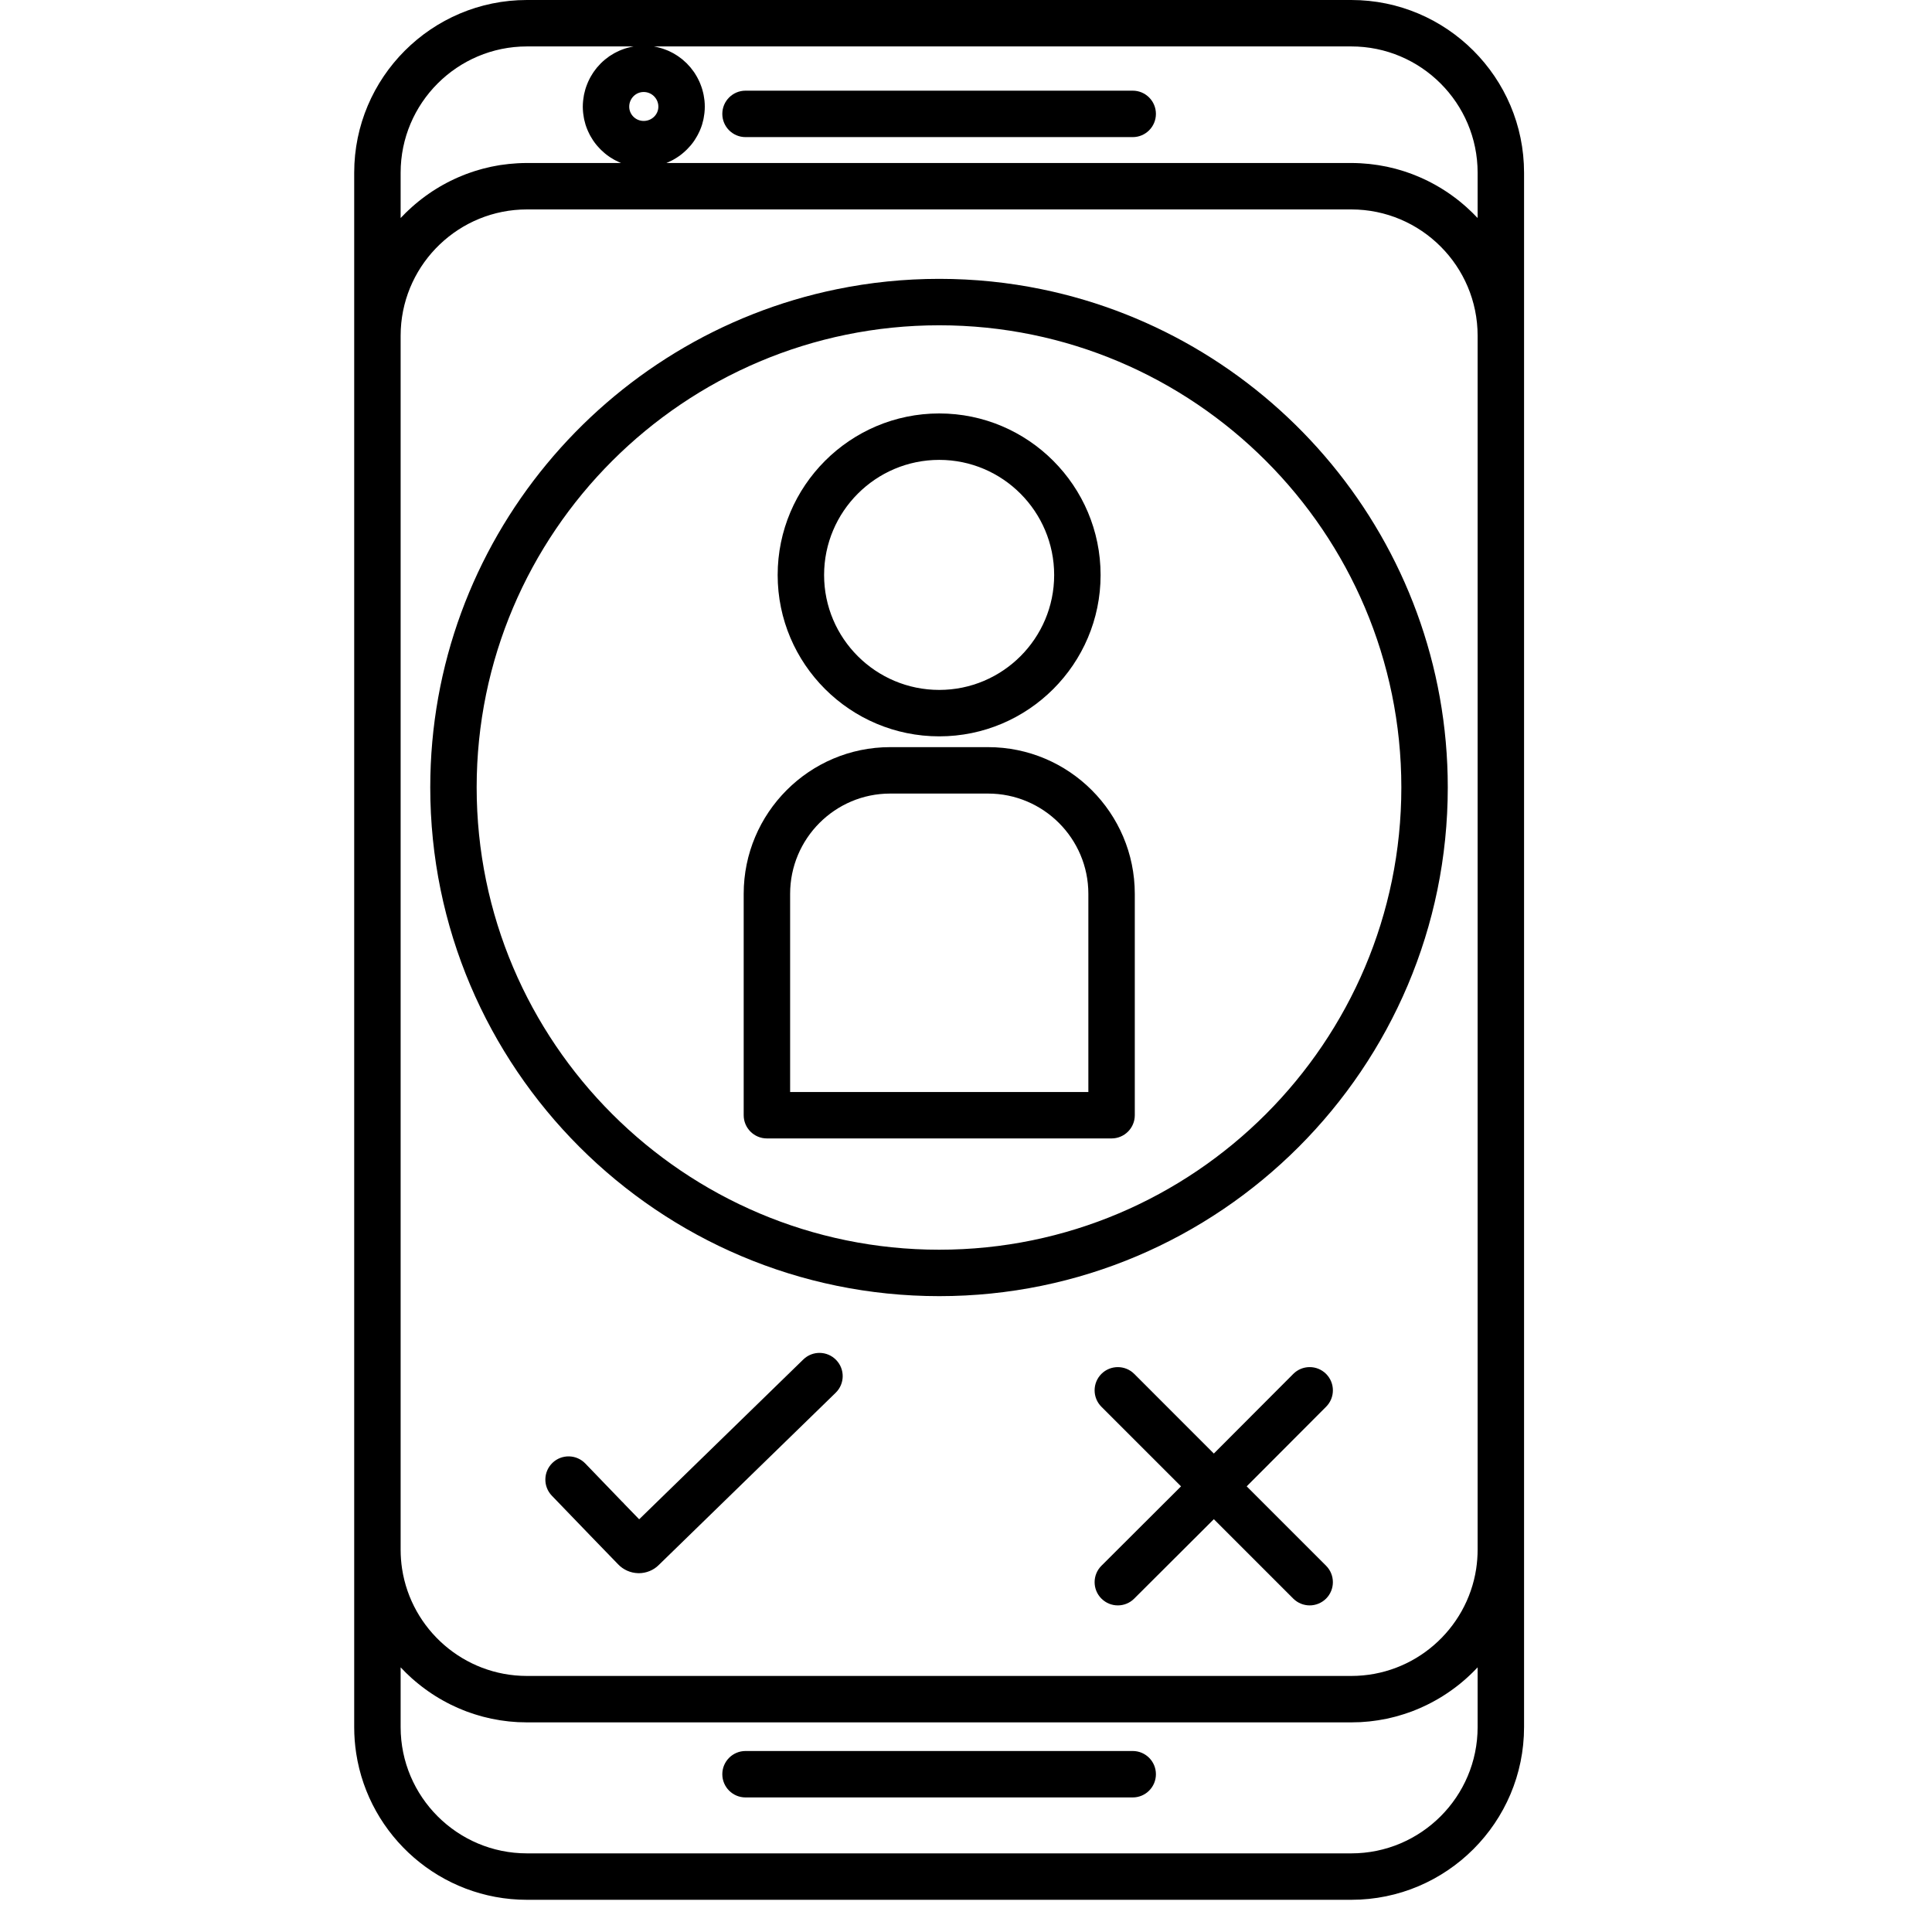
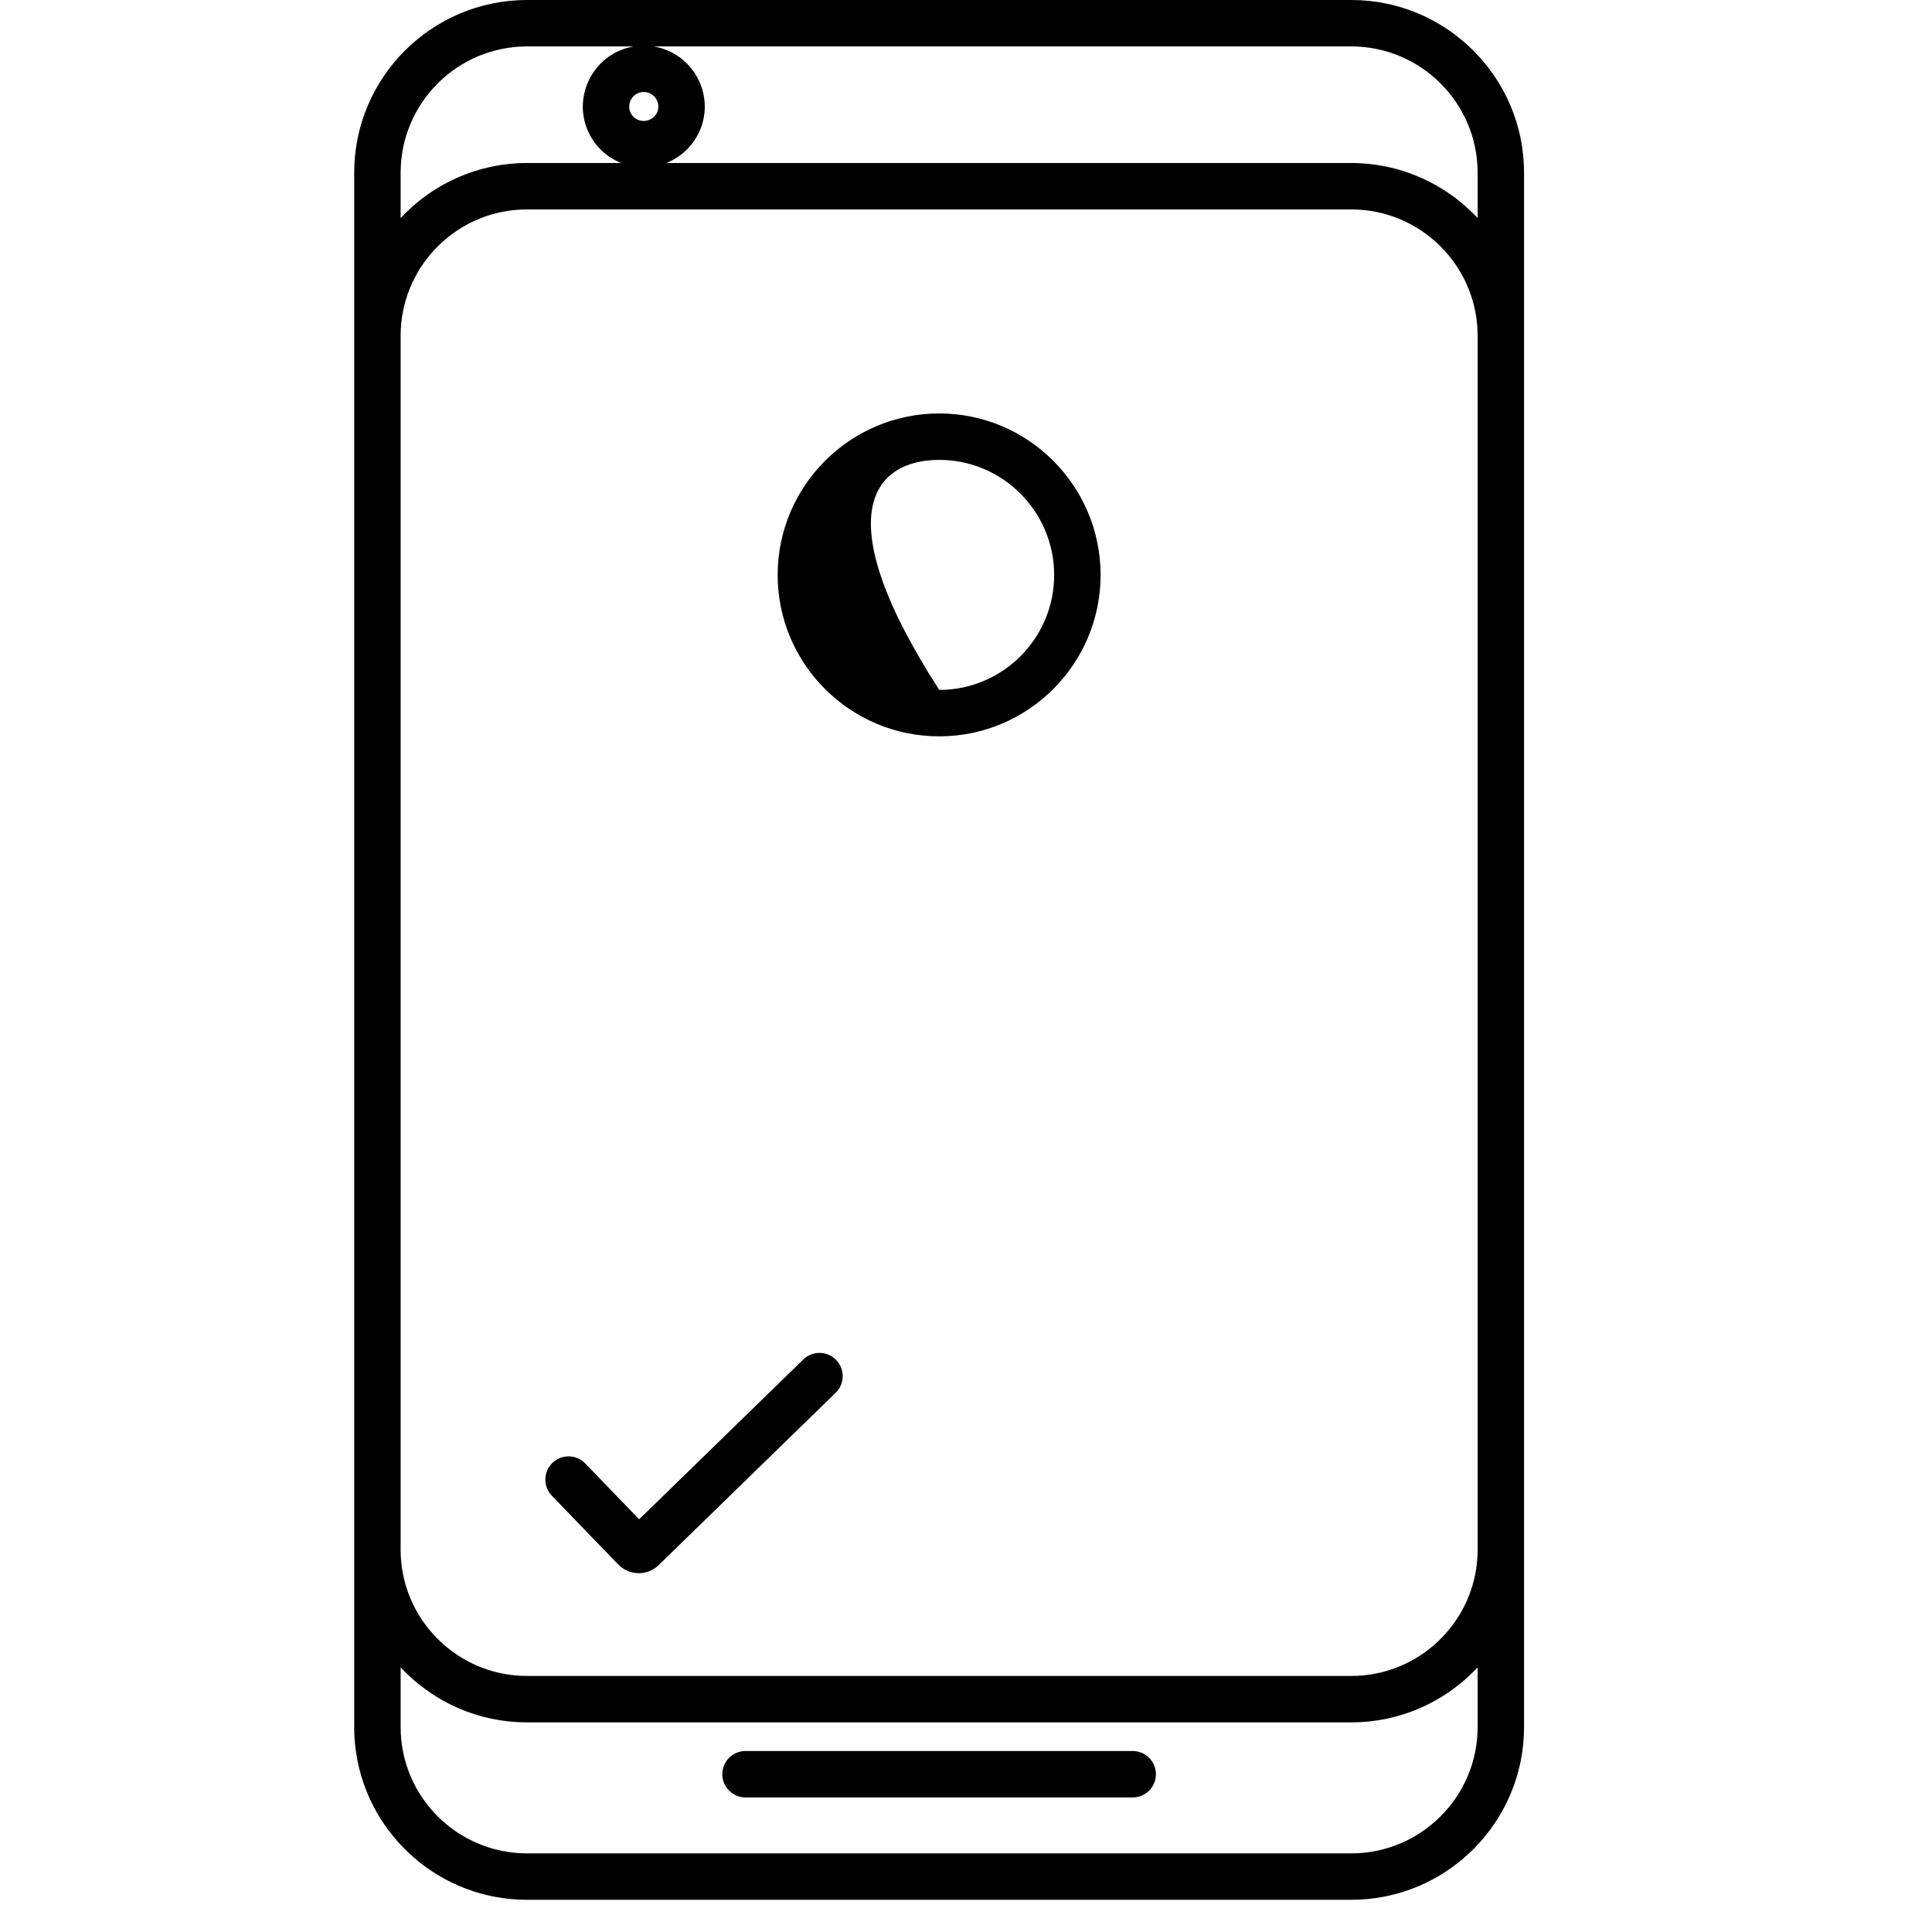
<svg xmlns="http://www.w3.org/2000/svg" width="60" height="60" viewBox="0 0 60 60" fill="none">
-   <path d="M32.348 8.982C31.321 8.771 30.258 8.66 29.169 8.66C28.08 8.66 27.015 8.771 25.987 8.982C18.791 10.457 13.362 16.833 13.362 24.453C13.362 33.165 20.453 40.253 29.169 40.253C37.877 40.253 44.962 33.165 44.962 24.453C44.962 16.833 39.538 10.457 32.348 8.982ZM29.169 38.811C21.248 38.811 14.803 32.37 14.803 24.453C14.803 16.54 21.248 10.102 29.169 10.102C37.082 10.102 43.52 16.54 43.52 24.453C43.52 32.37 37.082 38.811 29.169 38.811Z" fill="black" />
  <path d="M41.966 0H16.365C13.407 0 11 2.406 11 5.364V10.427V48.125V53.636C11 53.913 11.021 54.185 11.062 54.452C11.456 57.024 13.684 59 16.365 59H41.966C44.924 59 47.331 56.594 47.331 53.636V48.125V10.427V5.364C47.331 2.406 44.924 0 41.966 0ZM41.966 52.048H16.365C14.404 52.048 12.775 50.603 12.487 48.722C12.457 48.527 12.442 48.328 12.442 48.125V10.427C12.442 10.36 12.444 10.293 12.447 10.226C12.552 8.156 14.269 6.504 16.365 6.504H41.966C44.129 6.504 45.889 8.264 45.889 10.427V48.125C45.889 48.328 45.873 48.527 45.844 48.722C45.556 50.603 43.926 52.048 41.966 52.048ZM19.99 3.756C19.742 3.756 19.541 3.557 19.541 3.313C19.541 3.062 19.742 2.857 19.99 2.857C20.242 2.857 20.446 3.062 20.446 3.313C20.446 3.557 20.242 3.756 19.99 3.756ZM16.365 1.442H19.674C19.662 1.444 19.65 1.447 19.637 1.45C19.614 1.454 19.591 1.459 19.569 1.465C19.533 1.473 19.498 1.482 19.463 1.492C19.44 1.499 19.418 1.506 19.395 1.513C19.361 1.525 19.328 1.537 19.294 1.55C19.273 1.559 19.251 1.567 19.23 1.577C19.197 1.592 19.164 1.608 19.131 1.625C19.112 1.635 19.092 1.644 19.073 1.655C19.039 1.674 19.006 1.695 18.973 1.716C18.957 1.726 18.941 1.736 18.925 1.746C18.884 1.775 18.844 1.805 18.806 1.836C18.799 1.841 18.793 1.846 18.787 1.851C18.742 1.888 18.699 1.927 18.658 1.968C18.647 1.979 18.638 1.99 18.628 2.001C18.598 2.032 18.569 2.063 18.541 2.096C18.528 2.112 18.516 2.129 18.503 2.145C18.48 2.175 18.457 2.204 18.436 2.235C18.423 2.253 18.411 2.273 18.399 2.292C18.38 2.322 18.361 2.352 18.344 2.383C18.332 2.404 18.321 2.425 18.31 2.446C18.294 2.477 18.279 2.508 18.265 2.54C18.255 2.562 18.246 2.584 18.237 2.607C18.224 2.639 18.212 2.673 18.2 2.706C18.193 2.729 18.185 2.751 18.178 2.775C18.168 2.81 18.159 2.845 18.151 2.881C18.145 2.904 18.14 2.926 18.135 2.949C18.127 2.989 18.122 3.029 18.117 3.07C18.114 3.09 18.111 3.109 18.109 3.129C18.103 3.189 18.099 3.251 18.099 3.313C18.099 3.313 18.099 3.313 18.099 3.314C18.099 3.372 18.103 3.43 18.108 3.487C18.11 3.504 18.112 3.522 18.114 3.539C18.119 3.58 18.125 3.621 18.133 3.661C18.136 3.678 18.14 3.696 18.143 3.714C18.154 3.761 18.165 3.807 18.179 3.852C18.182 3.86 18.183 3.869 18.186 3.877C18.203 3.93 18.222 3.981 18.243 4.031C18.249 4.047 18.256 4.062 18.263 4.077C18.279 4.113 18.296 4.148 18.314 4.183C18.323 4.199 18.332 4.216 18.341 4.232C18.362 4.269 18.383 4.304 18.406 4.339C18.413 4.35 18.42 4.362 18.428 4.373C18.458 4.417 18.49 4.46 18.524 4.501C18.534 4.513 18.545 4.525 18.555 4.537C18.581 4.567 18.607 4.595 18.634 4.623C18.648 4.637 18.661 4.651 18.675 4.664C18.703 4.691 18.732 4.717 18.761 4.742C18.774 4.753 18.786 4.764 18.798 4.774C18.839 4.808 18.882 4.839 18.926 4.869C18.938 4.878 18.951 4.885 18.962 4.893C18.997 4.915 19.031 4.936 19.067 4.956C19.084 4.965 19.101 4.974 19.118 4.983C19.152 5.001 19.186 5.017 19.221 5.033C19.238 5.04 19.254 5.048 19.27 5.055C19.276 5.057 19.281 5.06 19.287 5.062H16.365C16.27 5.062 16.176 5.065 16.082 5.07C16.051 5.071 16.02 5.075 15.989 5.077C15.927 5.081 15.866 5.085 15.804 5.092C15.767 5.095 15.73 5.101 15.694 5.106C15.639 5.113 15.584 5.119 15.53 5.127C15.491 5.134 15.452 5.141 15.413 5.148C15.362 5.158 15.311 5.166 15.26 5.177C15.22 5.185 15.181 5.195 15.141 5.205C15.092 5.216 15.044 5.227 14.996 5.24C14.955 5.251 14.916 5.262 14.876 5.274C14.829 5.287 14.782 5.301 14.736 5.316C14.696 5.328 14.657 5.342 14.617 5.356C14.572 5.372 14.527 5.387 14.482 5.404C14.443 5.419 14.404 5.435 14.364 5.451C14.321 5.468 14.277 5.486 14.234 5.505C14.195 5.522 14.157 5.539 14.118 5.557C14.076 5.577 14.034 5.596 13.992 5.617C13.954 5.636 13.917 5.655 13.879 5.675C13.838 5.697 13.797 5.718 13.757 5.741C13.72 5.761 13.684 5.783 13.647 5.804C13.607 5.828 13.568 5.852 13.529 5.876C13.493 5.899 13.457 5.921 13.422 5.944C13.384 5.97 13.345 5.996 13.308 6.022C13.273 6.046 13.239 6.07 13.205 6.095C13.168 6.123 13.131 6.15 13.094 6.179C13.061 6.204 13.028 6.23 12.996 6.256C12.96 6.285 12.924 6.315 12.889 6.345C12.857 6.372 12.826 6.399 12.795 6.427C12.76 6.458 12.726 6.49 12.692 6.522C12.662 6.55 12.632 6.578 12.602 6.607C12.569 6.64 12.536 6.674 12.504 6.708C12.483 6.729 12.462 6.75 12.442 6.771V5.364C12.442 3.201 14.202 1.442 16.365 1.442ZM45.728 6.607C45.699 6.578 45.668 6.55 45.638 6.522C45.605 6.49 45.571 6.458 45.536 6.427C45.505 6.399 45.473 6.372 45.441 6.345C45.406 6.315 45.371 6.285 45.335 6.256C45.302 6.23 45.269 6.204 45.236 6.178C45.199 6.151 45.163 6.123 45.126 6.096C45.092 6.071 45.057 6.046 45.023 6.022C44.985 5.996 44.947 5.97 44.909 5.945C44.873 5.922 44.837 5.899 44.801 5.876C44.763 5.852 44.723 5.828 44.684 5.805C44.647 5.783 44.61 5.762 44.573 5.741C44.533 5.719 44.492 5.697 44.451 5.675C44.414 5.656 44.376 5.636 44.338 5.617C44.296 5.597 44.254 5.577 44.212 5.557C44.174 5.539 44.135 5.522 44.096 5.505C44.053 5.486 44.01 5.468 43.966 5.451C43.927 5.435 43.888 5.419 43.848 5.404C43.804 5.387 43.758 5.372 43.713 5.356C43.674 5.343 43.634 5.329 43.594 5.316C43.548 5.301 43.501 5.288 43.454 5.274C43.415 5.262 43.375 5.251 43.335 5.24C43.287 5.227 43.238 5.216 43.189 5.205C43.149 5.195 43.11 5.186 43.07 5.177C43.02 5.167 42.969 5.158 42.917 5.149C42.879 5.141 42.84 5.134 42.8 5.128C42.746 5.119 42.691 5.113 42.637 5.106C42.6 5.101 42.563 5.096 42.526 5.092C42.465 5.085 42.403 5.081 42.341 5.077C42.31 5.075 42.279 5.071 42.248 5.07C42.155 5.065 42.06 5.062 41.966 5.062H20.696C20.701 5.06 20.707 5.057 20.712 5.055C20.729 5.048 20.746 5.04 20.762 5.033C20.797 5.017 20.831 5.001 20.865 4.984C20.882 4.974 20.9 4.965 20.917 4.956C20.953 4.936 20.987 4.915 21.021 4.893C21.034 4.885 21.046 4.878 21.058 4.869C21.102 4.839 21.145 4.808 21.186 4.774C21.199 4.764 21.211 4.753 21.224 4.742C21.253 4.717 21.282 4.691 21.31 4.664C21.324 4.651 21.338 4.637 21.351 4.623C21.378 4.596 21.405 4.567 21.43 4.537C21.441 4.525 21.452 4.513 21.462 4.501C21.496 4.46 21.528 4.417 21.558 4.373C21.566 4.362 21.573 4.35 21.58 4.339C21.603 4.304 21.625 4.269 21.645 4.232C21.655 4.216 21.663 4.2 21.672 4.183C21.69 4.148 21.707 4.113 21.724 4.077C21.73 4.062 21.738 4.047 21.744 4.031C21.765 3.981 21.785 3.929 21.801 3.877C21.804 3.869 21.806 3.86 21.808 3.852C21.822 3.807 21.834 3.761 21.844 3.714C21.848 3.696 21.851 3.678 21.854 3.661C21.862 3.62 21.868 3.58 21.873 3.539C21.875 3.522 21.878 3.504 21.879 3.487C21.885 3.43 21.888 3.372 21.888 3.313C21.888 3.313 21.888 3.313 21.888 3.313C21.888 3.251 21.885 3.189 21.879 3.129C21.877 3.109 21.873 3.09 21.871 3.07C21.866 3.029 21.86 2.989 21.852 2.949C21.848 2.926 21.842 2.904 21.837 2.881C21.828 2.845 21.82 2.81 21.809 2.775C21.802 2.751 21.794 2.729 21.787 2.706C21.775 2.672 21.764 2.639 21.75 2.607C21.741 2.584 21.732 2.562 21.722 2.54C21.707 2.508 21.692 2.477 21.676 2.446C21.665 2.424 21.654 2.403 21.642 2.382C21.625 2.352 21.607 2.322 21.588 2.292C21.575 2.273 21.563 2.253 21.55 2.234C21.529 2.204 21.506 2.175 21.483 2.146C21.47 2.129 21.458 2.112 21.445 2.096C21.417 2.063 21.388 2.032 21.358 2.001C21.348 1.99 21.338 1.978 21.328 1.968C21.286 1.927 21.243 1.888 21.198 1.85C21.192 1.845 21.185 1.841 21.179 1.835C21.14 1.804 21.1 1.774 21.059 1.746C21.043 1.735 21.027 1.726 21.011 1.715C20.978 1.694 20.945 1.674 20.91 1.654C20.891 1.644 20.871 1.634 20.852 1.624C20.819 1.607 20.787 1.591 20.753 1.576C20.732 1.567 20.71 1.559 20.688 1.55C20.655 1.537 20.621 1.524 20.587 1.513C20.565 1.505 20.542 1.498 20.519 1.492C20.484 1.482 20.449 1.473 20.413 1.464C20.39 1.459 20.368 1.454 20.344 1.449C20.332 1.447 20.32 1.444 20.308 1.442H41.966C44.129 1.442 45.889 3.201 45.889 5.364V6.771C45.869 6.749 45.847 6.729 45.827 6.708C45.794 6.674 45.762 6.64 45.728 6.607ZM45.889 53.636C45.889 55.799 44.129 57.558 41.966 57.558H16.365C14.202 57.558 12.442 55.799 12.442 53.636V51.781C12.462 51.803 12.484 51.823 12.504 51.844C12.537 51.878 12.569 51.912 12.602 51.945C12.632 51.974 12.662 52.002 12.693 52.031C12.726 52.063 12.76 52.094 12.794 52.125C12.826 52.153 12.858 52.18 12.89 52.208C12.925 52.237 12.96 52.267 12.995 52.295C13.028 52.322 13.062 52.348 13.095 52.374C13.131 52.402 13.168 52.429 13.204 52.456C13.239 52.482 13.274 52.506 13.309 52.531C13.346 52.557 13.383 52.582 13.421 52.607C13.457 52.631 13.494 52.654 13.53 52.677C13.568 52.701 13.607 52.724 13.645 52.747C13.683 52.769 13.721 52.791 13.759 52.812C13.798 52.834 13.837 52.855 13.877 52.876C13.916 52.896 13.955 52.916 13.994 52.936C14.034 52.956 14.075 52.975 14.115 52.993C14.156 53.012 14.196 53.031 14.236 53.048C14.277 53.066 14.319 53.083 14.361 53.1C14.402 53.117 14.443 53.133 14.484 53.149C14.527 53.165 14.569 53.179 14.612 53.194C14.654 53.209 14.696 53.224 14.739 53.237C14.782 53.251 14.825 53.263 14.869 53.276C14.912 53.288 14.955 53.301 14.998 53.313C15.042 53.324 15.087 53.335 15.132 53.345C15.175 53.355 15.219 53.366 15.263 53.376C15.308 53.385 15.354 53.393 15.4 53.401C15.444 53.409 15.488 53.418 15.533 53.425C15.58 53.432 15.627 53.438 15.674 53.444C15.719 53.45 15.762 53.456 15.807 53.461C15.856 53.466 15.906 53.469 15.956 53.473C15.999 53.476 16.042 53.48 16.085 53.483C16.144 53.486 16.204 53.486 16.264 53.487C16.297 53.488 16.331 53.49 16.365 53.49H41.966C42 53.49 42.034 53.488 42.068 53.487C42.127 53.486 42.187 53.486 42.246 53.483C42.289 53.48 42.333 53.476 42.376 53.473C42.425 53.469 42.475 53.466 42.524 53.461C42.569 53.456 42.613 53.449 42.658 53.444C42.705 53.438 42.752 53.432 42.798 53.425C42.843 53.418 42.888 53.409 42.932 53.401C42.977 53.393 43.023 53.385 43.067 53.376C43.112 53.366 43.156 53.355 43.201 53.345C43.244 53.334 43.288 53.324 43.332 53.313C43.376 53.301 43.42 53.288 43.464 53.275C43.507 53.263 43.549 53.251 43.591 53.237C43.635 53.224 43.678 53.208 43.722 53.193C43.763 53.179 43.804 53.165 43.845 53.15C43.888 53.133 43.931 53.116 43.973 53.099C44.013 53.083 44.053 53.066 44.093 53.049C44.135 53.031 44.176 53.012 44.218 52.992C44.257 52.974 44.296 52.956 44.334 52.937C44.376 52.917 44.416 52.896 44.457 52.874C44.494 52.854 44.532 52.834 44.569 52.813C44.609 52.791 44.649 52.768 44.688 52.745C44.725 52.724 44.761 52.702 44.797 52.679C44.836 52.655 44.874 52.63 44.912 52.605C44.948 52.582 44.983 52.557 45.018 52.533C45.056 52.507 45.092 52.481 45.129 52.454C45.164 52.429 45.198 52.403 45.232 52.377C45.267 52.35 45.303 52.322 45.338 52.294C45.371 52.266 45.404 52.239 45.437 52.211C45.471 52.182 45.505 52.153 45.538 52.123C45.571 52.094 45.602 52.064 45.634 52.035C45.666 52.004 45.699 51.974 45.73 51.943C45.761 51.912 45.792 51.88 45.823 51.849C45.845 51.826 45.867 51.804 45.889 51.781V53.636H45.889Z" fill="black" />
-   <path d="M29.169 22.868C31.932 22.868 34.18 20.62 34.18 17.858C34.18 15.091 31.932 12.84 29.169 12.84C26.402 12.84 24.151 15.091 24.151 17.858C24.151 20.62 26.402 22.868 29.169 22.868ZM29.169 14.282C31.137 14.282 32.738 15.886 32.738 17.858C32.738 19.826 31.137 21.426 29.169 21.426C27.197 21.426 25.593 19.826 25.593 17.858C25.593 15.886 27.197 14.282 29.169 14.282Z" fill="black" />
-   <path d="M30.686 23.203H27.645C25.137 23.203 23.096 25.247 23.096 27.759V34.634C23.096 35.032 23.419 35.355 23.817 35.355H34.521C34.919 35.355 35.242 35.032 35.242 34.634V27.759C35.242 25.247 33.198 23.203 30.686 23.203ZM33.8 33.913H24.538V27.759C24.538 26.042 25.932 24.645 27.645 24.645H30.686C32.403 24.645 33.8 26.042 33.8 27.759V33.913Z" fill="black" />
-   <path d="M38.717 46.16L41.184 43.687C41.465 43.405 41.464 42.949 41.182 42.667C40.9 42.386 40.444 42.387 40.163 42.669L37.697 45.141L35.225 42.668C34.943 42.387 34.487 42.387 34.205 42.668C33.924 42.95 33.924 43.406 34.205 43.688L36.678 46.16L34.206 48.626C33.924 48.907 33.924 49.363 34.205 49.645C34.346 49.786 34.53 49.857 34.715 49.857C34.899 49.857 35.084 49.787 35.224 49.646L37.697 47.18L40.163 49.646C40.304 49.786 40.489 49.857 40.673 49.857C40.857 49.857 41.042 49.786 41.183 49.646C41.464 49.364 41.464 48.908 41.183 48.626L38.717 46.16Z" fill="black" />
+   <path d="M29.169 22.868C31.932 22.868 34.18 20.62 34.18 17.858C34.18 15.091 31.932 12.84 29.169 12.84C26.402 12.84 24.151 15.091 24.151 17.858C24.151 20.62 26.402 22.868 29.169 22.868ZM29.169 14.282C31.137 14.282 32.738 15.886 32.738 17.858C32.738 19.826 31.137 21.426 29.169 21.426C25.593 15.886 27.197 14.282 29.169 14.282Z" fill="black" />
  <path d="M24.947 42.22L19.85 47.183L19.395 46.714C19.371 46.684 19.343 46.656 19.314 46.63L18.177 45.45C17.9 45.163 17.444 45.155 17.157 45.431C16.871 45.707 16.862 46.164 17.138 46.45L18.308 47.664C18.314 47.671 18.321 47.678 18.328 47.684C18.328 47.685 18.329 47.685 18.329 47.686L19.192 48.577C19.354 48.749 19.58 48.85 19.815 48.856C19.823 48.857 19.83 48.857 19.838 48.857C20.071 48.857 20.297 48.764 20.456 48.605L25.953 43.253C26.238 42.975 26.244 42.519 25.966 42.234C25.688 41.948 25.232 41.942 24.947 42.22Z" fill="black" />
-   <path d="M35.178 2.816H23.153C22.755 2.816 22.432 3.139 22.432 3.537C22.432 3.935 22.755 4.258 23.153 4.258H35.178C35.576 4.258 35.898 3.935 35.898 3.537C35.898 3.139 35.576 2.816 35.178 2.816Z" fill="black" />
  <path d="M35.178 54.379H23.153C22.755 54.379 22.432 54.702 22.432 55.1C22.432 55.498 22.755 55.821 23.153 55.821H35.178C35.576 55.821 35.898 55.498 35.898 55.1C35.898 54.702 35.576 54.379 35.178 54.379Z" fill="black" />
</svg>